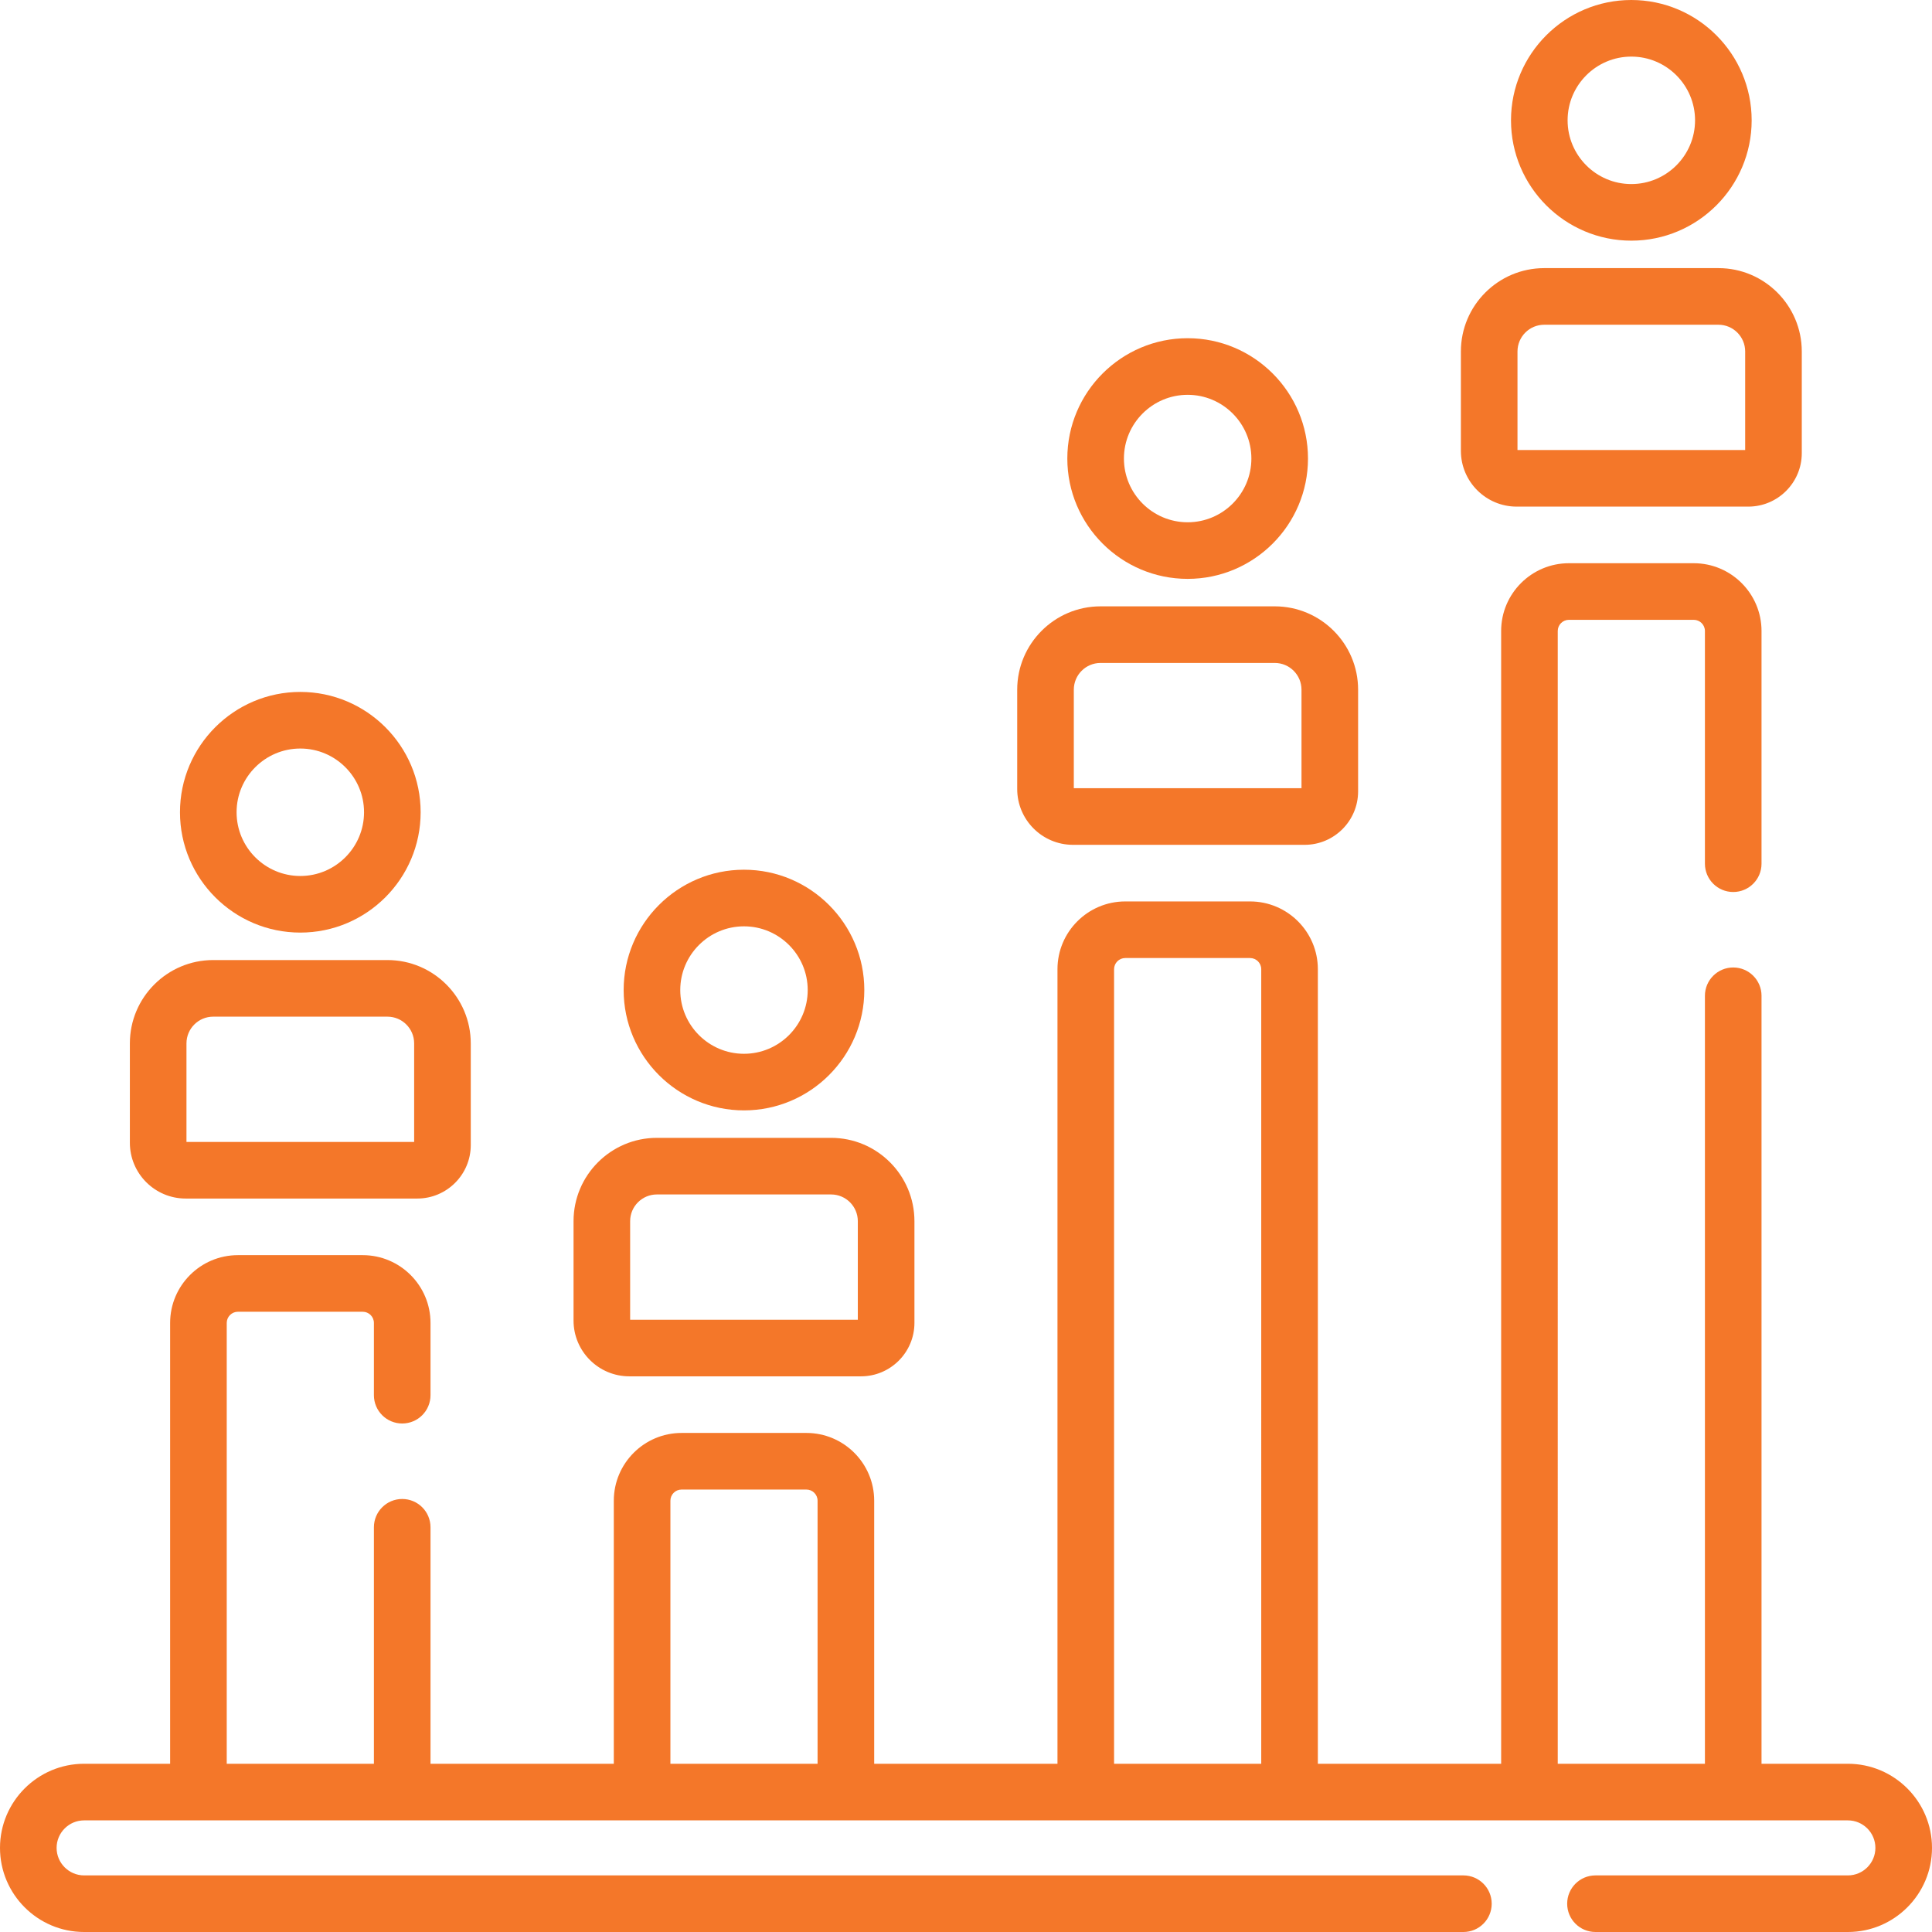
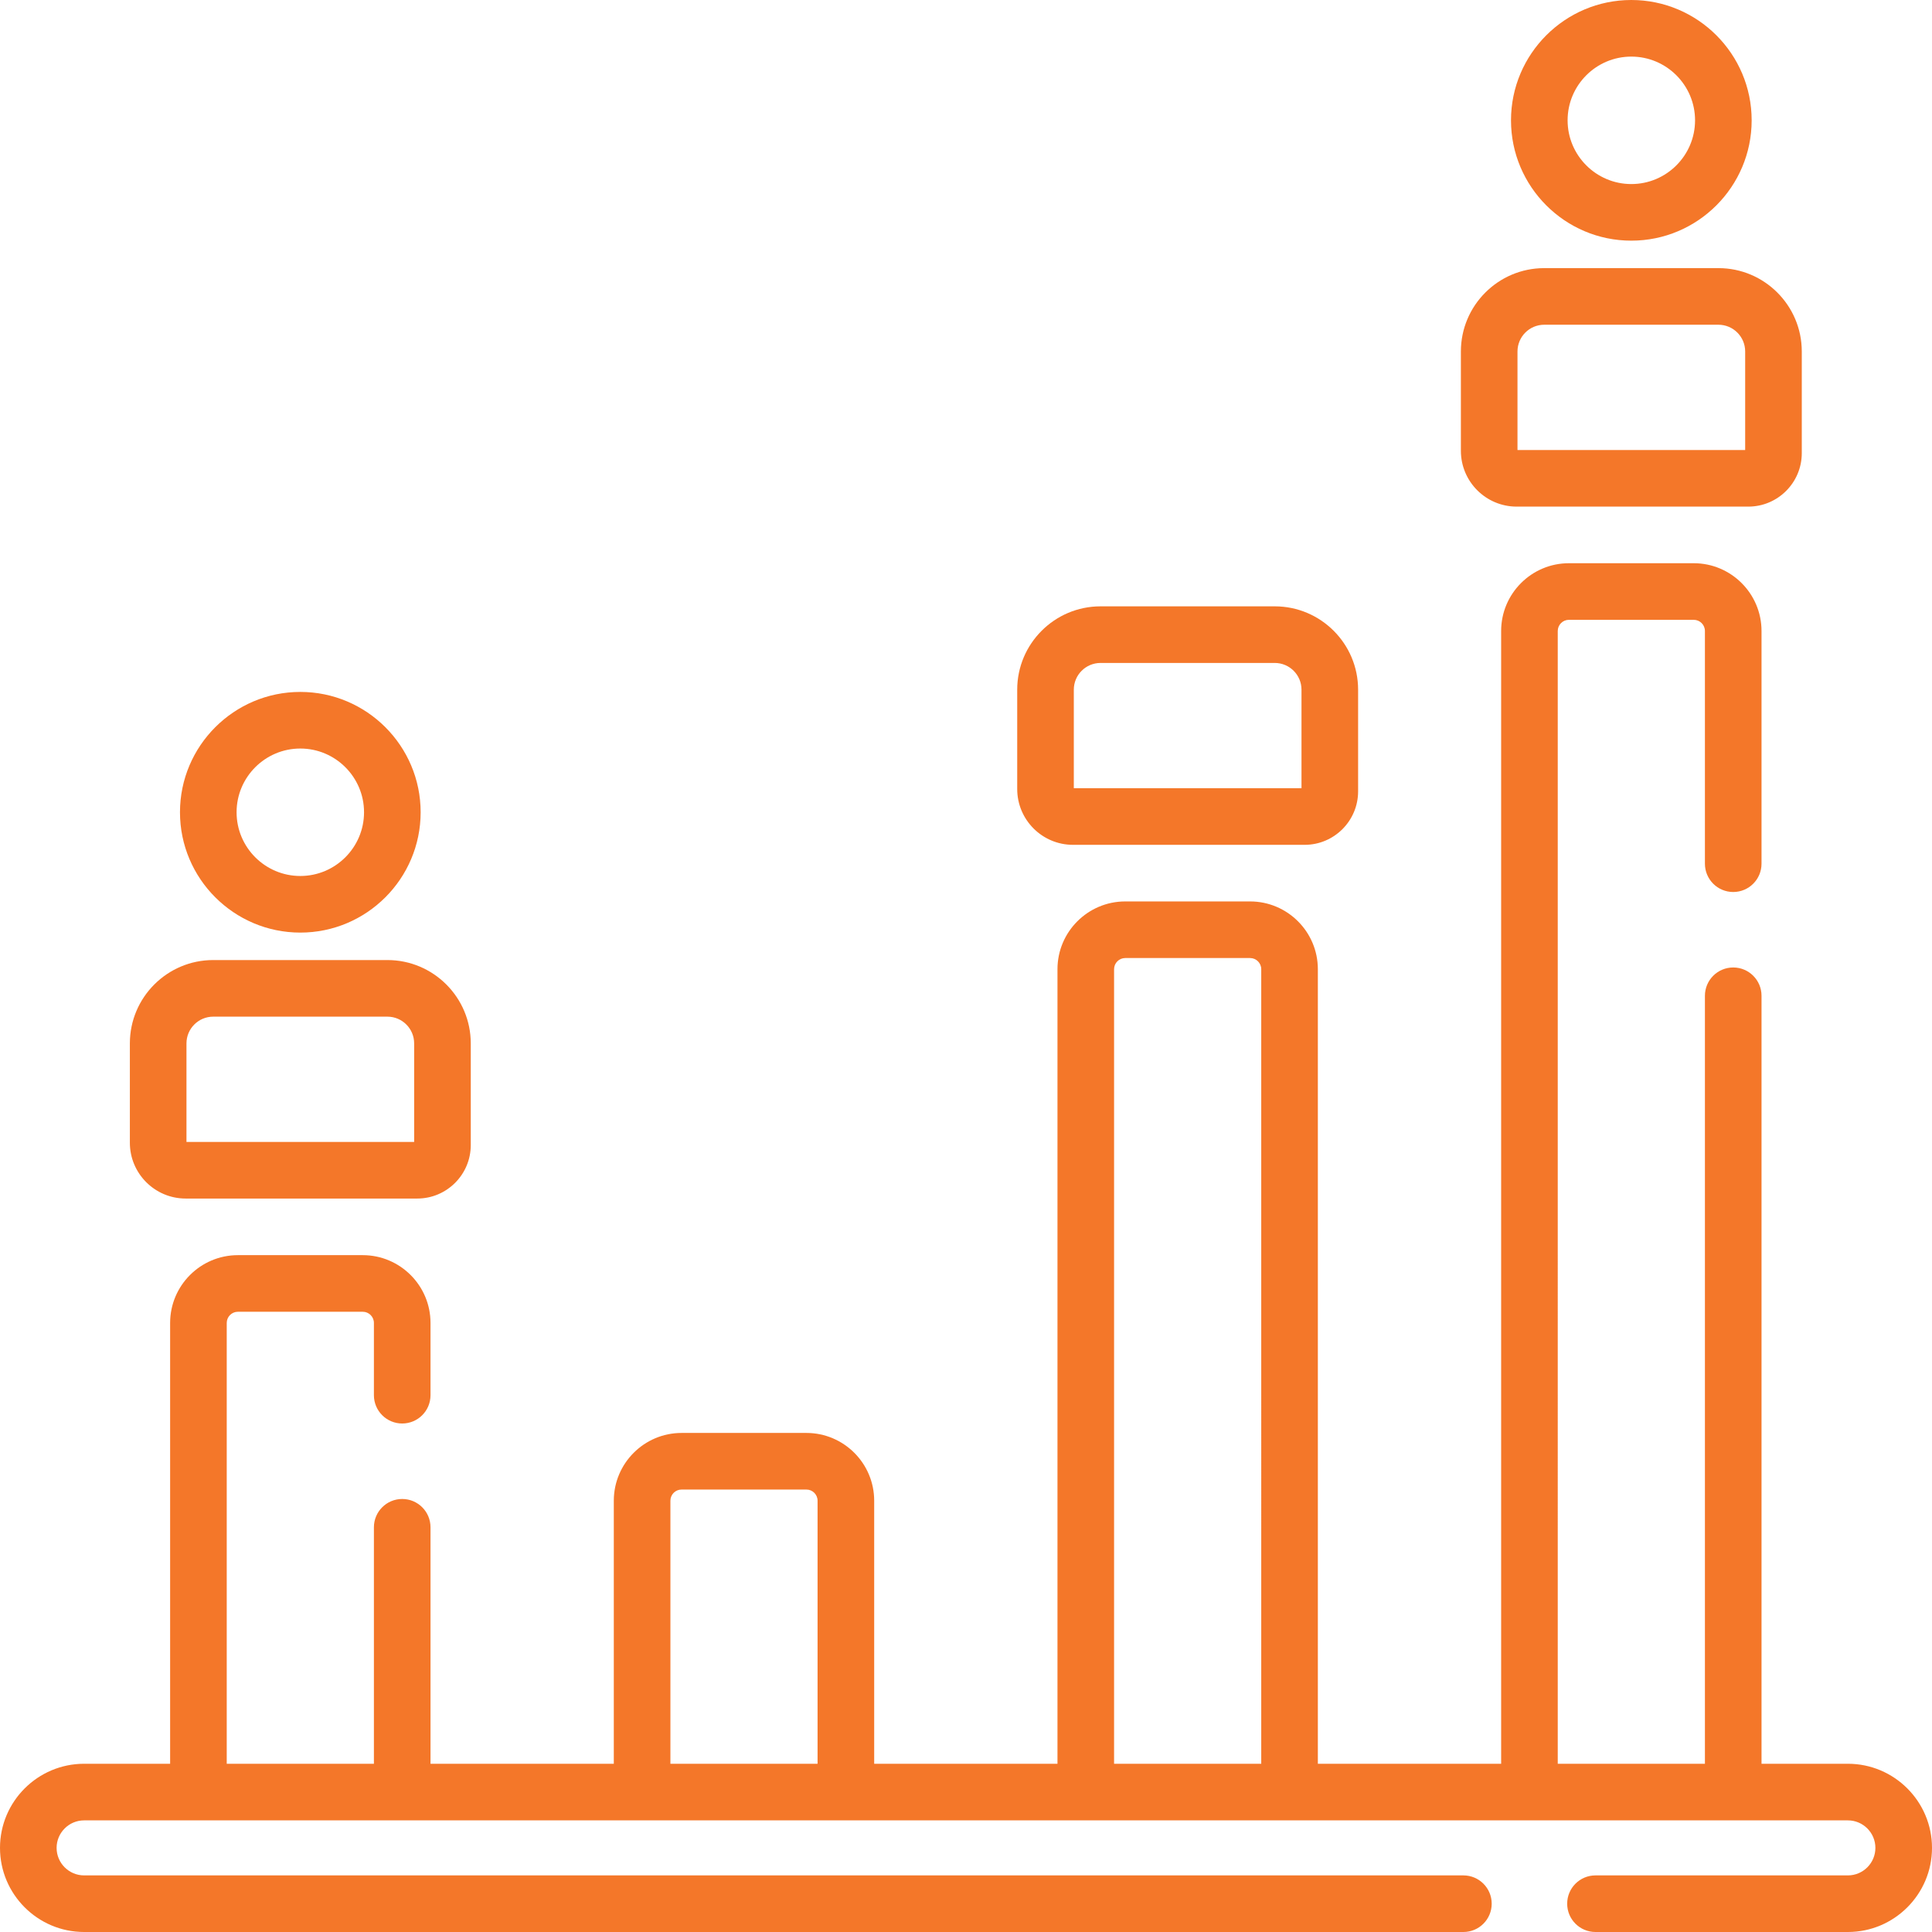
<svg xmlns="http://www.w3.org/2000/svg" fill="#f47729" width="32" height="32" version="1.1" id="Capa_1" x="0px" y="0px" viewBox="0 0 512 512" style="enable-background:new 0 0 512 512;" xml:space="preserve">
  <g>
    <g>
      <path d="M455.408,71.056h-46.176c-12.177,0-22.082,9.906-22.082,22.082v26.338c0,8.15,6.631,14.782,14.781,14.782h61.392    c7.812,0,14.168-6.354,14.168-14.167V93.139C477.49,80.962,467.584,71.056,455.408,71.056z M462.489,119.257H402.15V93.139    c0-3.904,3.177-7.081,7.081-7.081h46.176c3.904,0,7.081,3.177,7.081,7.081V119.257z" />
    </g>
  </g>
  <g>
    <g>
      <path d="M432.319,0c-17.583,0-31.889,14.306-31.889,31.889c0,17.584,14.306,31.889,31.889,31.889s31.889-14.306,31.889-31.89    C464.208,14.306,449.902,0,432.319,0z M432.319,48.778c-9.313,0-16.888-7.576-16.888-16.889s7.575-16.888,16.888-16.888    c9.313,0,16.888,7.575,16.888,16.888S441.632,48.778,432.319,48.778z" />
    </g>
  </g>
  <g>
    <g>
      <path d="M337.829,160.687h-46.176c-12.177,0-22.082,9.906-22.082,22.082v26.338c0,8.151,6.631,14.782,14.782,14.782h61.392    c7.813,0,14.167-6.354,14.167-14.167v-26.953C359.912,170.592,350.006,160.687,337.829,160.687z M344.911,208.888h-60.339v-26.119    c0-3.904,3.177-7.081,7.081-7.081h46.176c3.904,0,7.081,3.177,7.081,7.081V208.888z" />
    </g>
  </g>
  <g>
    <g>
-       <path d="M314.741,89.629c-17.583,0-31.889,14.306-31.889,31.889c0,17.585,14.306,31.89,31.889,31.89    c17.583,0,31.889-14.306,31.889-31.89C346.63,103.935,332.324,89.629,314.741,89.629z M314.741,138.408    c-9.313,0-16.888-7.576-16.888-16.889s7.576-16.888,16.888-16.888c9.313,0,16.888,7.575,16.888,16.888    S324.054,138.408,314.741,138.408z" />
-     </g>
+       </g>
  </g>
  <g>
    <g>
-       <path d="M220.252,301.542h-46.176c-12.177,0-22.082,9.906-22.082,22.082v26.338c-0.001,8.151,6.63,14.782,14.782,14.782h61.392    c7.812,0,14.167-6.355,14.167-14.168v-26.952C242.335,311.448,232.429,301.542,220.252,301.542z M227.333,349.742h-60.339v-26.119    c0-3.904,3.177-7.081,7.081-7.081h46.176c3.904,0,7.081,3.177,7.081,7.081V349.742z" />
-     </g>
+       </g>
  </g>
  <g>
    <g>
-       <path d="M197.163,230.485c-17.583,0-31.889,14.306-31.889,31.889c0.001,17.584,14.306,31.89,31.889,31.89    s31.889-14.306,31.889-31.89C229.052,244.791,214.746,230.485,197.163,230.485z M197.163,279.264    c-9.313,0-16.888-7.576-16.888-16.889c0-9.313,7.576-16.888,16.888-16.888c9.313,0,16.888,7.575,16.888,16.888    C214.051,271.688,206.476,279.264,197.163,279.264z" />
-     </g>
+       </g>
  </g>
  <g>
    <g>
      <path d="M102.674,254.424H56.498c-12.177,0-22.082,9.906-22.082,22.082v26.338c0,8.152,6.631,14.782,14.782,14.782h61.392    c7.812,0,14.167-6.354,14.167-14.167v-26.953C124.757,264.33,114.851,254.424,102.674,254.424z M109.756,302.625H49.417v-26.119    c0-3.904,3.177-7.081,7.081-7.081h46.176c3.904,0,7.081,3.177,7.081,7.081V302.625z" />
    </g>
  </g>
  <g>
    <g>
      <path d="M79.586,183.368c-17.583,0-31.889,14.306-31.889,31.889c0,17.584,14.306,31.89,31.889,31.89s31.889-14.306,31.889-31.89    C111.475,197.674,97.169,183.368,79.586,183.368z M79.586,232.146c-9.313,0-16.888-7.576-16.888-16.889    s7.576-16.888,16.888-16.888c9.313,0,16.888,7.575,16.888,16.888S88.898,232.146,79.586,232.146z" />
    </g>
  </g>
  <g>
    <g>
      <path d="M489.709,467.416h-22.887V263.891c0-4.143-3.357-7.5-7.5-7.5s-7.5,3.357-7.5,7.5v203.525h-39.002V167.219    c0-1.632,1.328-2.959,2.96-2.959h33.082c1.632,0,2.96,1.327,2.96,2.959v61.67c0,4.143,3.357,7.5,7.5,7.5s7.5-3.357,7.5-7.5v-61.67    c0-9.903-8.057-17.96-17.961-17.96h-33.082c-9.904,0-17.961,8.057-17.961,17.96v300.197h-48.573V256.85    c0-9.903-8.057-17.96-17.961-17.96h-33.082c-9.904,0-17.961,8.057-17.961,17.96v210.567h-48.573v-69.711    c0-9.904-8.057-17.961-17.961-17.961h-33.083c-9.903,0-17.96,8.057-17.96,17.961v69.711H114.09v-62.671c0-4.143-3.357-7.5-7.5-7.5    s-7.5,3.357-7.5,7.5v62.671H60.087V350.589c0-1.632,1.327-2.96,2.959-2.96h33.083c1.632,0,2.96,1.328,2.96,2.96v19.154    c0,4.143,3.357,7.5,7.5,7.5s7.5-3.357,7.5-7.5v-19.154c0-9.904-8.057-17.961-17.961-17.961H63.045    c-9.903,0-17.96,8.057-17.96,17.961v116.827H22.291C10,467.416,0,477.416,0,489.708C0,501.999,10,512,22.291,512h365.525    c4.143,0,7.5-3.357,7.5-7.5c0-4.143-3.357-7.5-7.5-7.5H22.291c-4.02,0-7.29-3.271-7.29-7.291c0-4.02,3.271-7.29,7.29-7.29    c57.833,0,417.283,0,467.417,0c4.02,0,7.29,3.271,7.29,7.29c0,4.021-3.271,7.291-7.29,7.291h-66.89c-4.143,0-7.5,3.357-7.5,7.5    c0,4.143,3.357,7.5,7.5,7.5h66.89C502,512,512,501.999,512,489.708S502,467.416,489.709,467.416z M216.665,467.416h-39.002    v-69.711c0-1.632,1.327-2.96,2.959-2.96h33.083c1.632,0,2.96,1.328,2.96,2.96V467.416z M334.243,467.416h-39.002V256.85    c0-1.632,1.328-2.959,2.96-2.959h33.082c1.632,0,2.96,1.327,2.96,2.959V467.416z" />
    </g>
  </g>
  <g>
</g>
  <g>
</g>
  <g>
</g>
  <g>
</g>
  <g>
</g>
  <g>
</g>
  <g>
</g>
  <g>
</g>
  <g>
</g>
  <g>
</g>
  <g>
</g>
  <g>
</g>
  <g>
</g>
  <g>
</g>
  <g>
</g>
</svg>